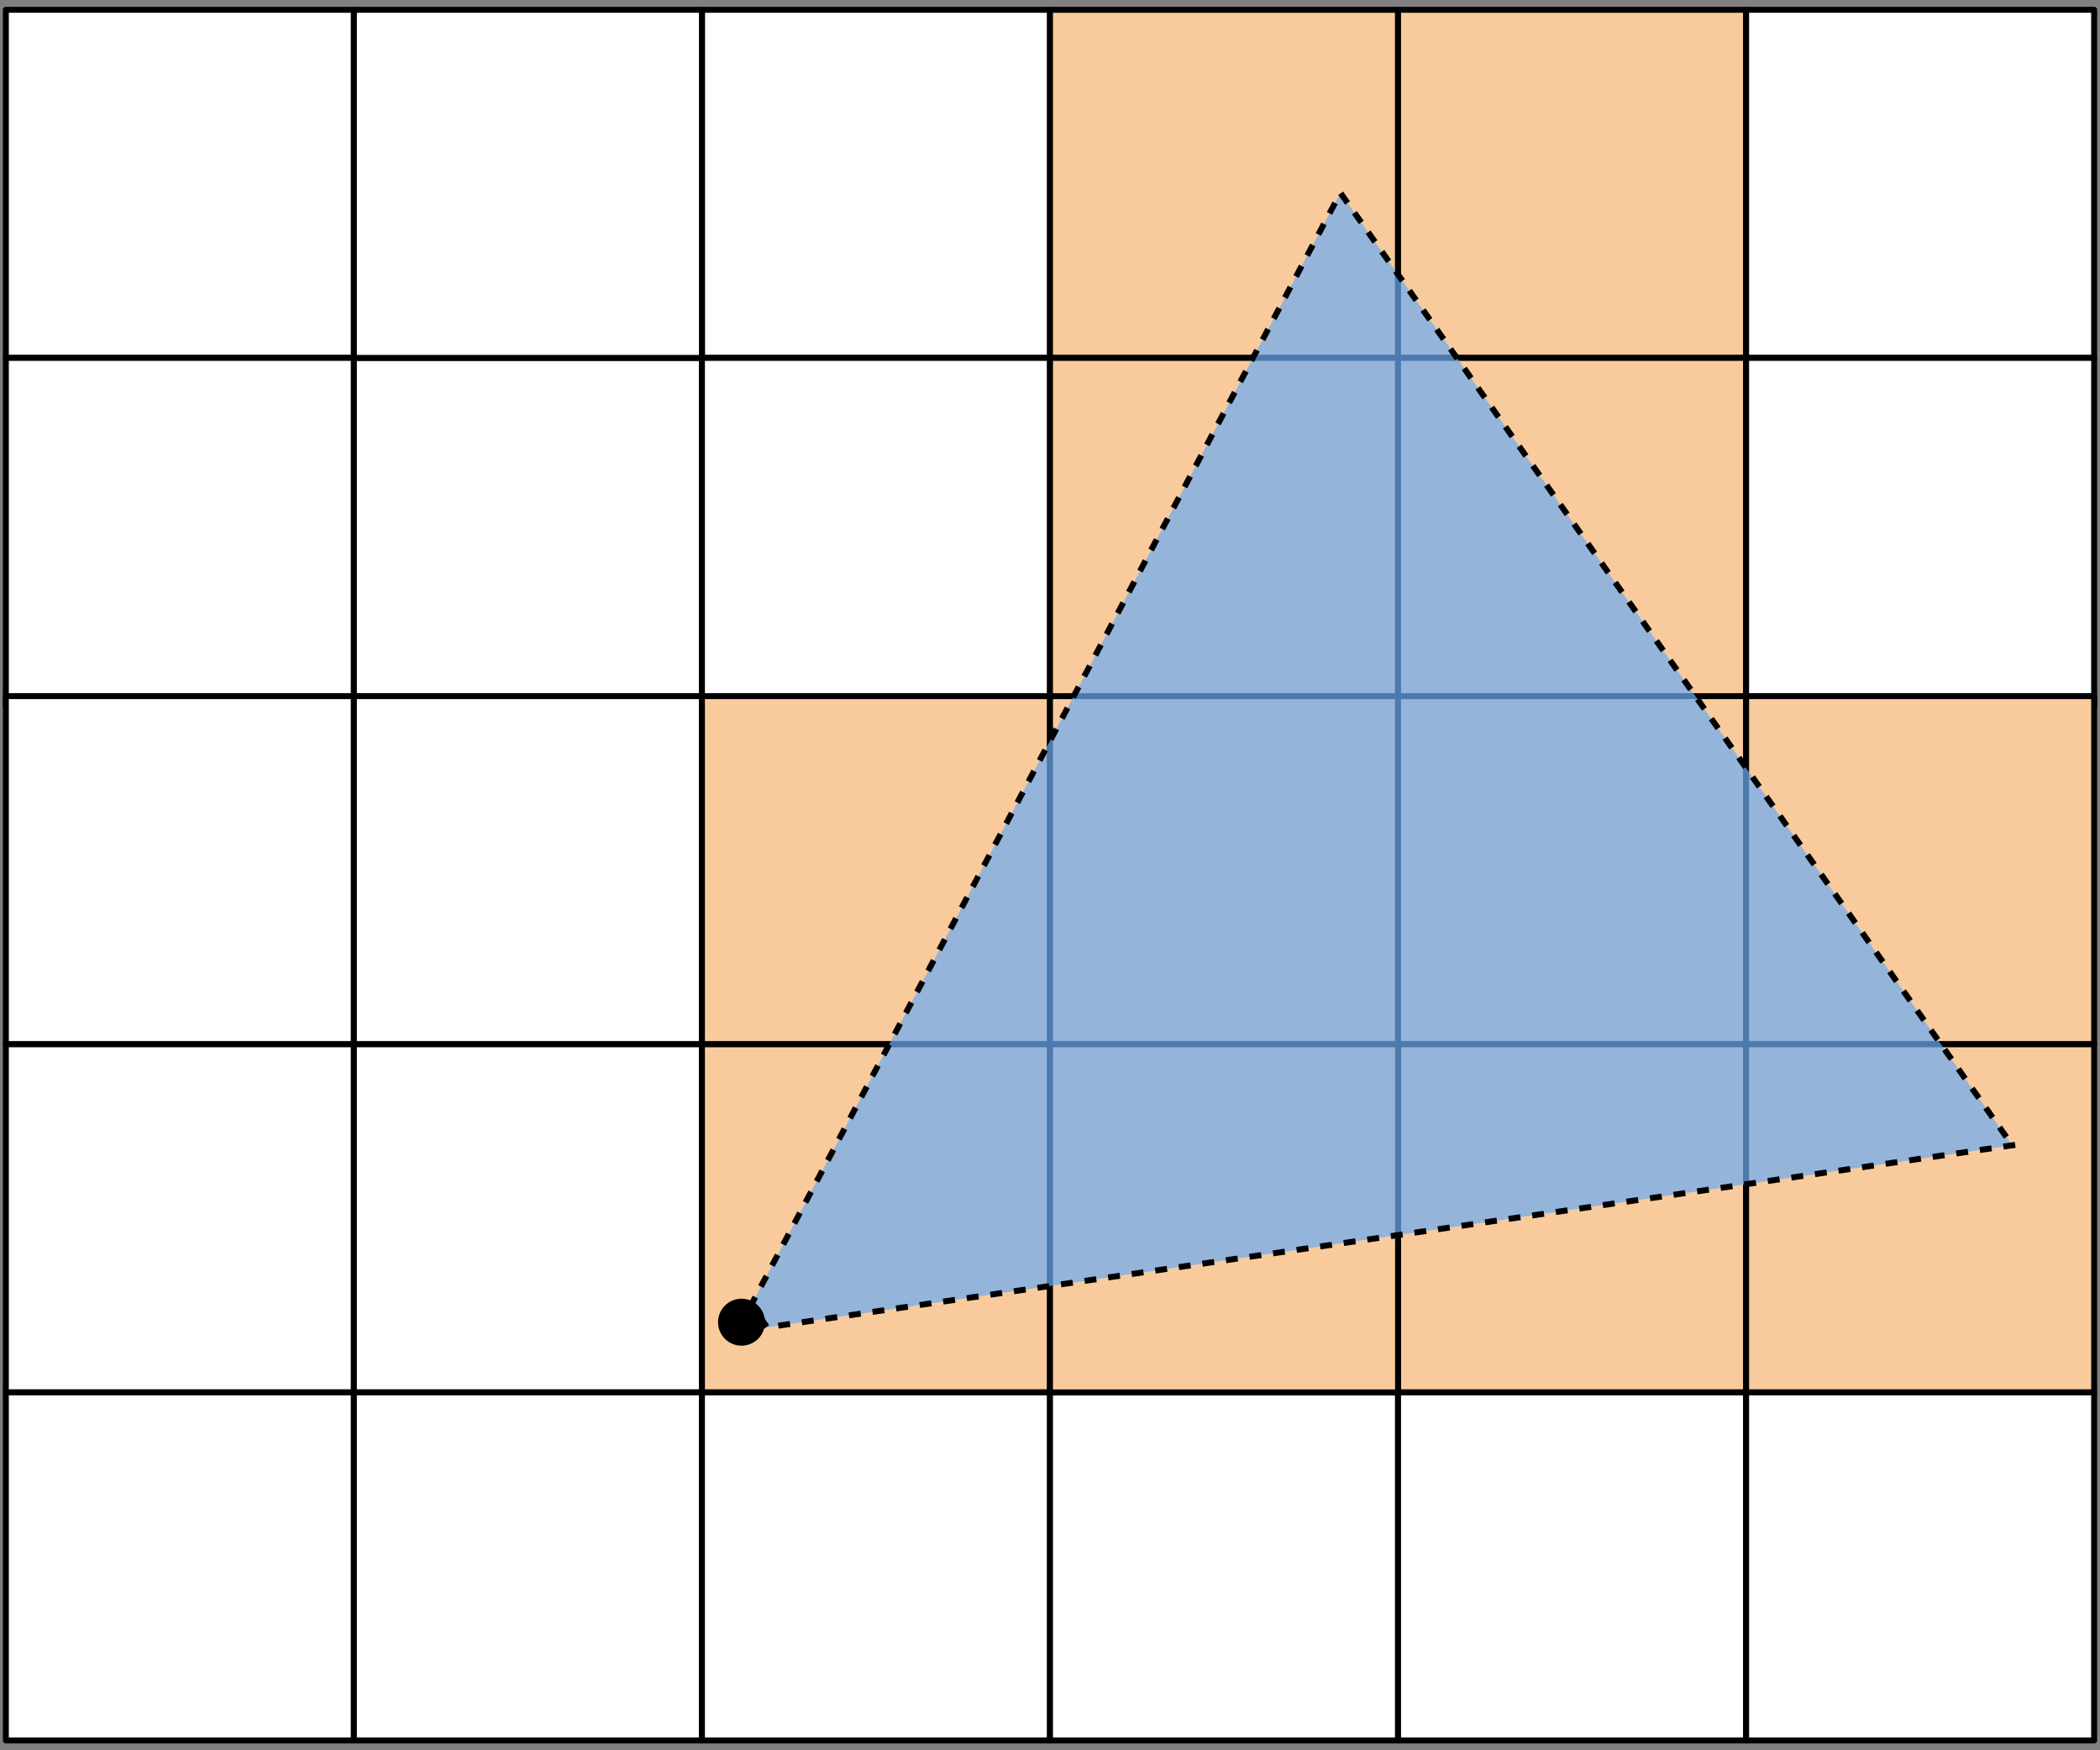
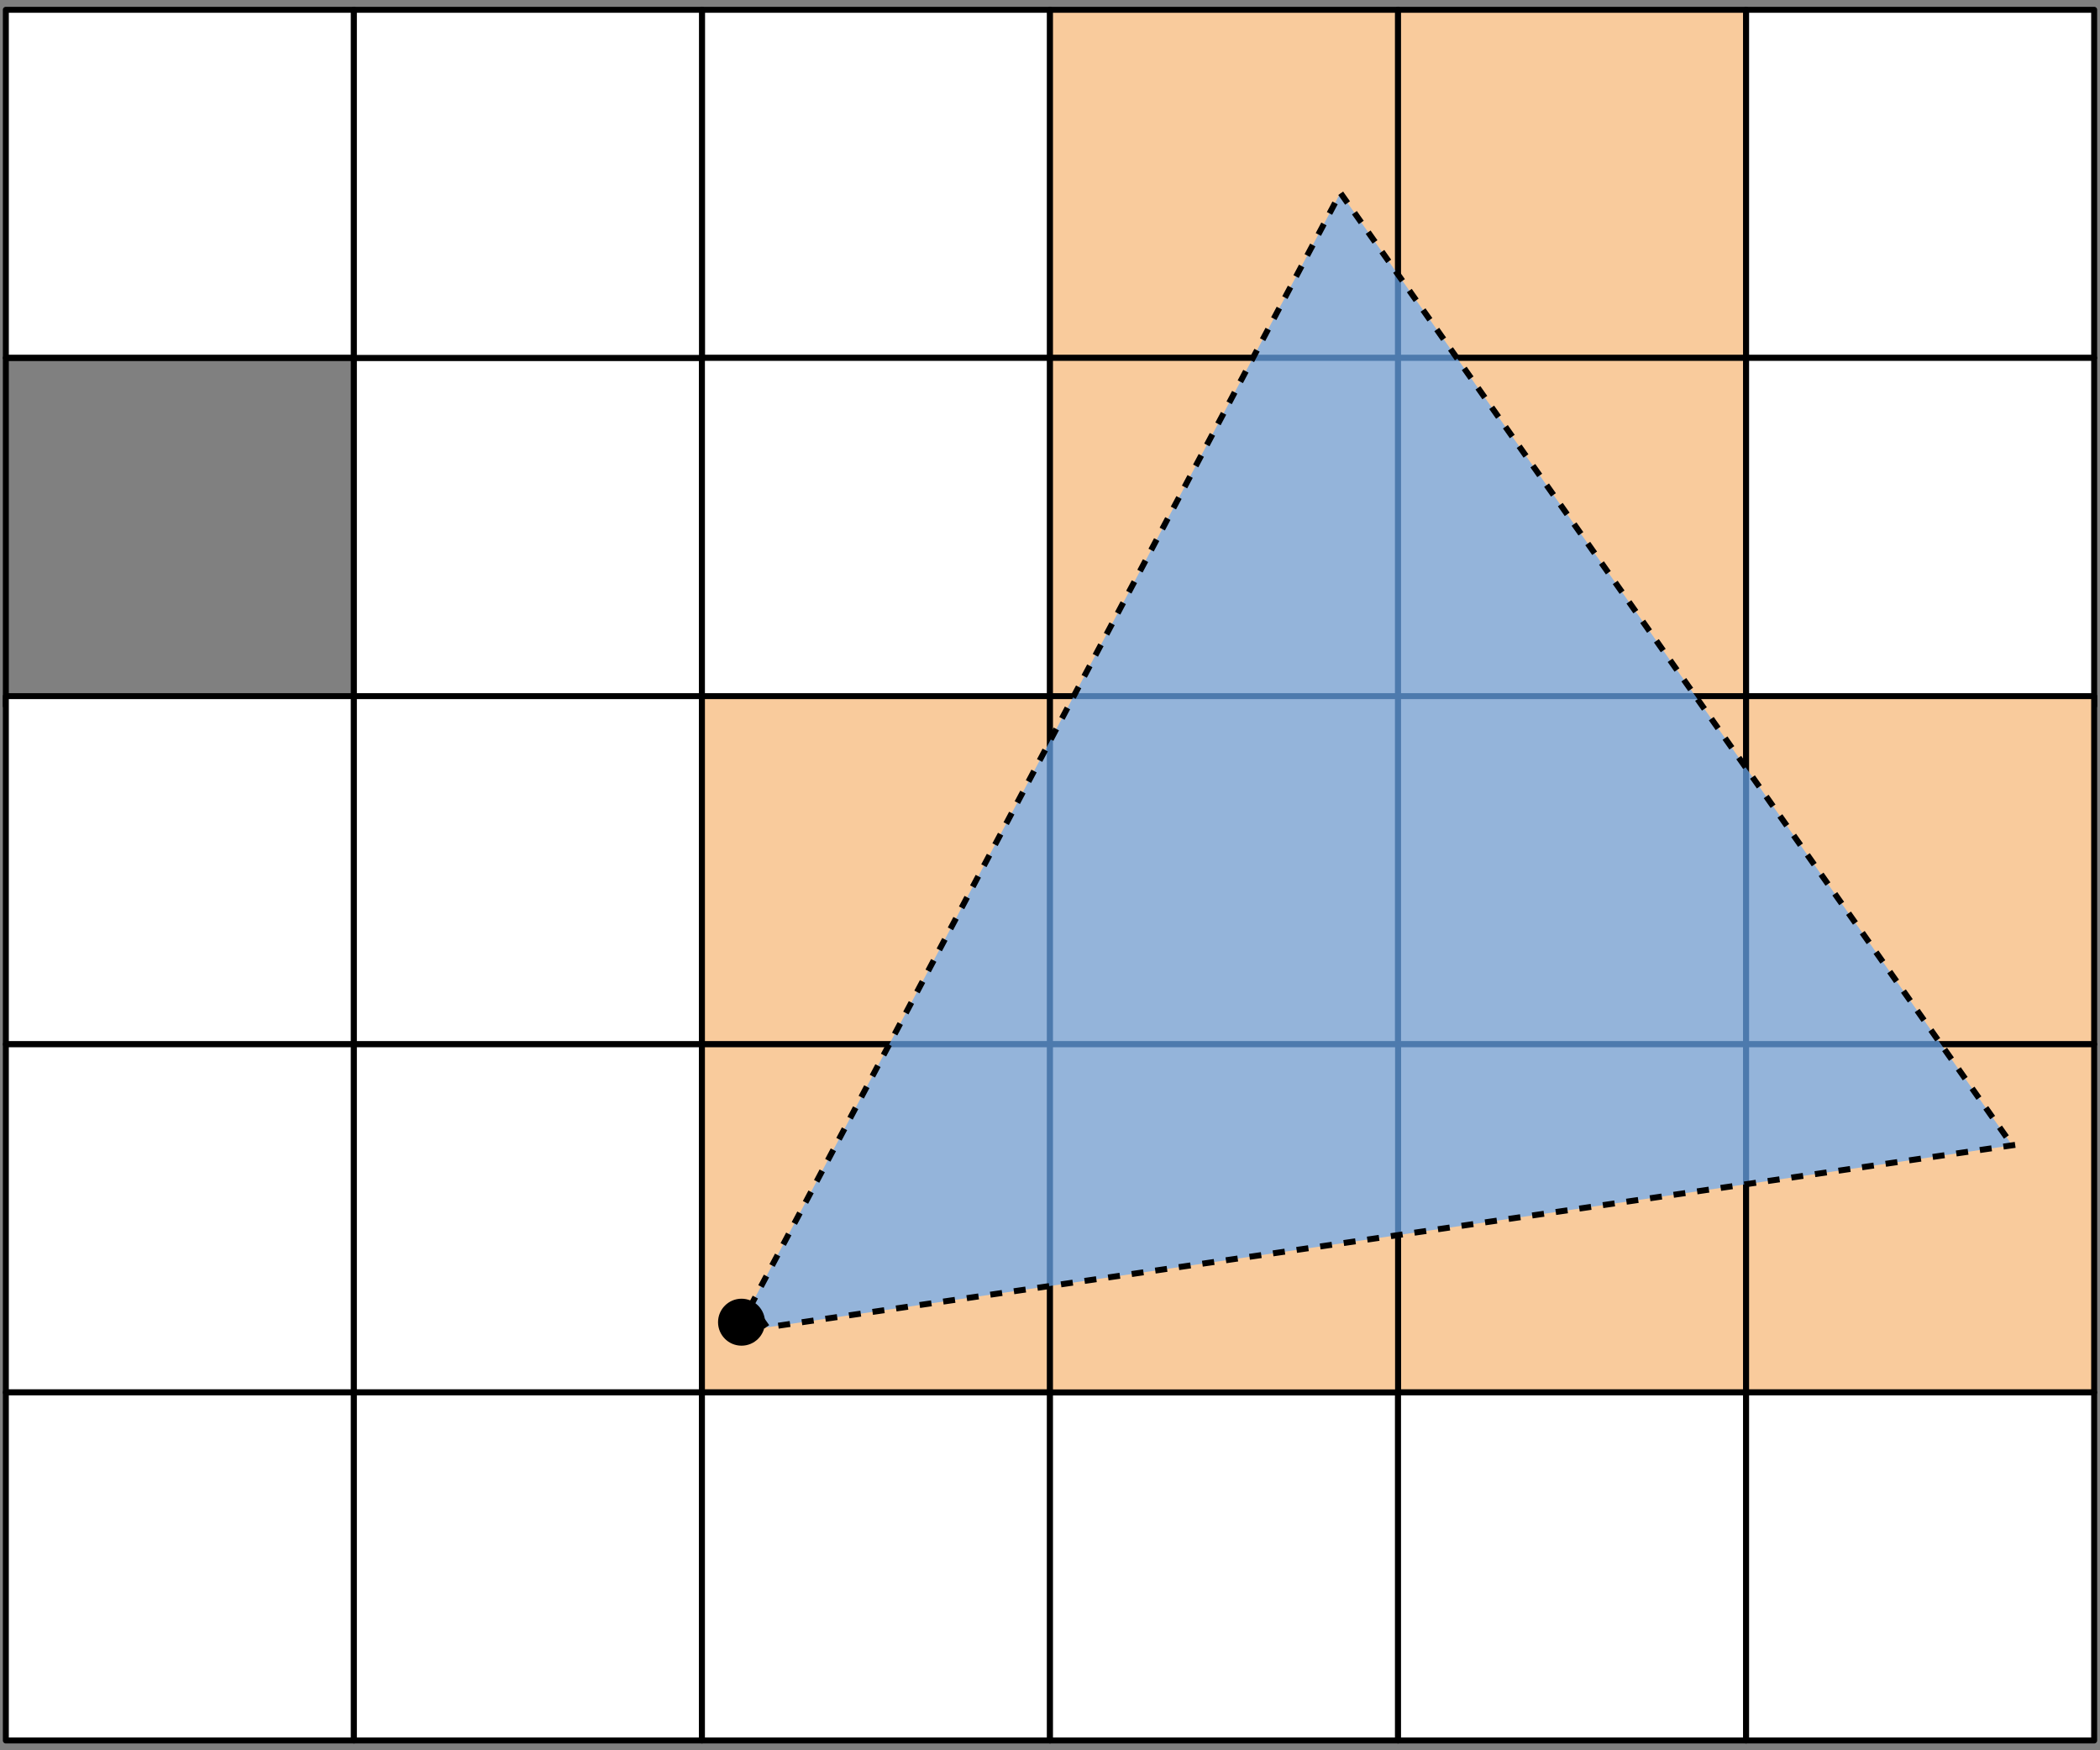
<svg xmlns="http://www.w3.org/2000/svg" fill="none" stroke="none" stroke-linecap="square" stroke-miterlimit="10" version="1.1" viewBox="0.0 0.0 705.591 587.992">
  <rect x="0.0" y="0.0" width="705.591" height="587.992" fill="#808080" stroke="none" />
  <clipPath id="p.0">
    <path clip-rule="nonzero" d="m0 0l705.591 0l0 587.992l-705.591 0l0 -587.992z" />
  </clipPath>
  <g clip-path="url(#p.0)">
    <path d="m0 0l705.591 0l0 587.992l-705.591 0z" fill="#000000" fill-opacity="0.0" fill-rule="evenodd" />
    <path d="m1.961 3.29l116.945 0l0 116.945l-116.945 0z" fill="#ffffff" fill-rule="evenodd" />
    <path d="m1.961 3.29l116.945 0l0 116.945l-116.945 0z" fill-rule="evenodd" stroke="#000000" stroke-linecap="butt" stroke-linejoin="round" stroke-width="2.0" />
    <path d="m235.85 3.29l116.945 0l0 116.945l-116.945 0z" fill="#ffffff" fill-rule="evenodd" />
    <path d="m235.85 3.29l116.945 0l0 116.945l-116.945 0z" fill-rule="evenodd" stroke="#000000" stroke-linecap="butt" stroke-linejoin="round" stroke-width="2.0" />
    <path d="m352.795 3.29l116.945 0l0 116.945l-116.945 0z" fill="#f9cb9c" fill-rule="evenodd" />
    <path d="m352.795 3.29l116.945 0l0 116.945l-116.945 0z" fill-rule="evenodd" stroke="#000000" stroke-linecap="butt" stroke-linejoin="round" stroke-width="2.0" />
    <path d="m469.74 3.29l116.945 0l0 116.945l-116.945 0z" fill="#f9cb9c" fill-rule="evenodd" />
    <path d="m469.74 3.29l116.945 0l0 116.945l-116.945 0z" fill-rule="evenodd" stroke="#000000" stroke-linecap="butt" stroke-linejoin="round" stroke-width="2.0" />
    <path d="m586.685 3.29l116.945 0l0 116.945l-116.945 0z" fill="#ffffff" fill-rule="evenodd" />
    <path d="m586.685 3.29l116.945 0l0 116.945l-116.945 0z" fill-rule="evenodd" stroke="#000000" stroke-linecap="butt" stroke-linejoin="round" stroke-width="2.0" />
-     <path d="m1.961 120.235l116.945 0l0 116.945l-116.945 0z" fill="#ffffff" fill-rule="evenodd" />
    <path d="m1.961 120.235l116.945 0l0 116.945l-116.945 0z" fill-rule="evenodd" stroke="#000000" stroke-linecap="butt" stroke-linejoin="round" stroke-width="2.0" />
    <path d="m118.906 120.235l116.945 0l0 116.945l-116.945 0z" fill="#ffffff" fill-rule="evenodd" />
    <path d="m118.906 120.235l116.945 0l0 116.945l-116.945 0z" fill-rule="evenodd" stroke="#000000" stroke-linecap="butt" stroke-linejoin="round" stroke-width="2.0" />
    <path d="m235.85 120.235l116.945 0l0 116.945l-116.945 0z" fill="#ffffff" fill-rule="evenodd" />
    <path d="m235.85 120.235l116.945 0l0 116.945l-116.945 0z" fill-rule="evenodd" stroke="#000000" stroke-linecap="butt" stroke-linejoin="round" stroke-width="2.0" />
    <path d="m352.795 120.235l116.945 0l0 116.945l-116.945 0z" fill="#f9cb9c" fill-rule="evenodd" />
    <path d="m352.795 120.235l116.945 0l0 116.945l-116.945 0z" fill-rule="evenodd" stroke="#000000" stroke-linecap="butt" stroke-linejoin="round" stroke-width="2.0" />
    <path d="m469.74 120.235l116.945 0l0 116.945l-116.945 0z" fill="#f9cb9c" fill-rule="evenodd" />
    <path d="m469.74 120.235l116.945 0l0 116.945l-116.945 0z" fill-rule="evenodd" stroke="#000000" stroke-linecap="butt" stroke-linejoin="round" stroke-width="2.0" />
    <path d="m586.685 120.235l116.945 0l0 116.945l-116.945 0z" fill="#ffffff" fill-rule="evenodd" />
    <path d="m586.685 120.235l116.945 0l0 116.945l-116.945 0z" fill-rule="evenodd" stroke="#000000" stroke-linecap="butt" stroke-linejoin="round" stroke-width="2.0" />
    <path d="m1.961 233.867l116.945 0l0 116.945l-116.945 0z" fill="#ffffff" fill-rule="evenodd" />
    <path d="m1.961 233.867l116.945 0l0 116.945l-116.945 0z" fill-rule="evenodd" stroke="#000000" stroke-linecap="butt" stroke-linejoin="round" stroke-width="2.0" />
    <path d="m118.906 233.867l116.945 0l0 116.945l-116.945 0z" fill="#ffffff" fill-rule="evenodd" />
    <path d="m118.906 233.867l116.945 0l0 116.945l-116.945 0z" fill-rule="evenodd" stroke="#000000" stroke-linecap="butt" stroke-linejoin="round" stroke-width="2.0" />
    <path d="m235.85 233.867l116.945 0l0 116.945l-116.945 0z" fill="#f9cb9c" fill-rule="evenodd" />
    <path d="m235.85 233.867l116.945 0l0 116.945l-116.945 0z" fill-rule="evenodd" stroke="#000000" stroke-linecap="butt" stroke-linejoin="round" stroke-width="2.0" />
    <path d="m352.795 233.867l116.945 0l0 116.945l-116.945 0z" fill="#f9cb9c" fill-rule="evenodd" />
    <path d="m352.795 233.867l116.945 0l0 116.945l-116.945 0z" fill-rule="evenodd" stroke="#000000" stroke-linecap="butt" stroke-linejoin="round" stroke-width="2.0" />
    <path d="m469.74 233.867l116.945 0l0 116.945l-116.945 0z" fill="#f9cb9c" fill-rule="evenodd" />
    <path d="m469.74 233.867l116.945 0l0 116.945l-116.945 0z" fill-rule="evenodd" stroke="#000000" stroke-linecap="butt" stroke-linejoin="round" stroke-width="2.0" />
    <path d="m586.685 233.867l116.945 0l0 116.945l-116.945 0z" fill="#f9cb9c" fill-rule="evenodd" />
    <path d="m586.685 233.867l116.945 0l0 116.945l-116.945 0z" fill-rule="evenodd" stroke="#000000" stroke-linecap="butt" stroke-linejoin="round" stroke-width="2.0" />
    <path d="m1.961 350.812l116.945 0l0 116.945l-116.945 0z" fill="#ffffff" fill-rule="evenodd" />
    <path d="m1.961 350.812l116.945 0l0 116.945l-116.945 0z" fill-rule="evenodd" stroke="#000000" stroke-linecap="butt" stroke-linejoin="round" stroke-width="2.0" />
    <path d="m118.906 350.812l116.945 0l0 116.945l-116.945 0z" fill="#ffffff" fill-rule="evenodd" />
    <path d="m118.906 350.812l116.945 0l0 116.945l-116.945 0z" fill-rule="evenodd" stroke="#000000" stroke-linecap="butt" stroke-linejoin="round" stroke-width="2.0" />
    <path d="m235.85 350.812l116.945 0l0 116.945l-116.945 0z" fill="#f9cb9c" fill-rule="evenodd" />
    <path d="m235.85 350.812l116.945 0l0 116.945l-116.945 0z" fill-rule="evenodd" stroke="#000000" stroke-linecap="butt" stroke-linejoin="round" stroke-width="2.0" />
    <path d="m469.74 350.812l116.945 0l0 116.945l-116.945 0z" fill="#f9cb9c" fill-rule="evenodd" />
    <path d="m469.74 350.812l116.945 0l0 116.945l-116.945 0z" fill-rule="evenodd" stroke="#000000" stroke-linecap="butt" stroke-linejoin="round" stroke-width="2.0" />
    <path d="m586.685 350.812l116.945 0l0 116.945l-116.945 0z" fill="#f9cb9c" fill-rule="evenodd" />
    <path d="m586.685 350.812l116.945 0l0 116.945l-116.945 0z" fill-rule="evenodd" stroke="#000000" stroke-linecap="butt" stroke-linejoin="round" stroke-width="2.0" />
    <path d="m1.961 467.757l116.945 0l0 116.945l-116.945 0z" fill="#ffffff" fill-rule="evenodd" />
    <path d="m1.961 467.757l116.945 0l0 116.945l-116.945 0z" fill-rule="evenodd" stroke="#000000" stroke-linecap="butt" stroke-linejoin="round" stroke-width="2.0" />
    <path d="m118.906 467.757l116.945 0l0 116.945l-116.945 0z" fill="#ffffff" fill-rule="evenodd" />
    <path d="m118.906 467.757l116.945 0l0 116.945l-116.945 0z" fill-rule="evenodd" stroke="#000000" stroke-linecap="butt" stroke-linejoin="round" stroke-width="2.0" />
    <path d="m235.85 467.757l116.945 0l0 116.945l-116.945 0z" fill="#ffffff" fill-rule="evenodd" />
    <path d="m235.85 467.757l116.945 0l0 116.945l-116.945 0z" fill-rule="evenodd" stroke="#000000" stroke-linecap="butt" stroke-linejoin="round" stroke-width="2.0" />
    <path d="m352.795 467.757l116.945 0l0 116.945l-116.945 0z" fill="#ffffff" fill-rule="evenodd" />
    <path d="m352.795 467.757l116.945 0l0 116.945l-116.945 0z" fill-rule="evenodd" stroke="#000000" stroke-linecap="butt" stroke-linejoin="round" stroke-width="2.0" />
    <path d="m469.74 467.757l116.945 0l0 116.945l-116.945 0z" fill="#ffffff" fill-rule="evenodd" />
    <path d="m469.74 467.757l116.945 0l0 116.945l-116.945 0z" fill-rule="evenodd" stroke="#000000" stroke-linecap="butt" stroke-linejoin="round" stroke-width="2.0" />
    <path d="m586.685 467.757l116.945 0l0 116.945l-116.945 0z" fill="#ffffff" fill-rule="evenodd" />
    <path d="m586.685 467.757l116.945 0l0 116.945l-116.945 0z" fill-rule="evenodd" stroke="#000000" stroke-linecap="butt" stroke-linejoin="round" stroke-width="2.0" />
    <path d="m118.906 3.29l116.945 0l0 116.945l-116.945 0z" fill="#ffffff" fill-rule="evenodd" />
    <path d="m118.906 3.29l116.945 0l0 116.945l-116.945 0z" fill-rule="evenodd" stroke="#000000" stroke-linecap="butt" stroke-linejoin="round" stroke-width="2.0" />
    <path d="m352.795 350.812l116.945 0l0 116.945l-116.945 0z" fill="#f9cb9c" fill-rule="evenodd" />
    <path d="m352.795 350.812l116.945 0l0 116.945l-116.945 0z" fill-rule="evenodd" stroke="#000000" stroke-linecap="butt" stroke-linejoin="round" stroke-width="2.0" />
    <path d="m676.101 384.756l-418.356 61.151l-5.335 -7.562l197.959 -373.558z" fill="#6dacf3" fill-opacity="0.712" fill-rule="evenodd" />
    <path d="m676.101 384.756l-418.356 61.151l-5.335 -7.562l197.959 -373.558z" fill-rule="evenodd" stroke="#000000" stroke-dasharray="2.0,6.0" stroke-linecap="butt" stroke-linejoin="round" stroke-width="2.0" />
    <path d="m241.259 444.182l0 0c0 -4.357 3.532 -7.89 7.89 -7.89l0 0c2.092 0 4.099 0.831 5.579 2.311c1.48 1.48 2.311 3.486 2.311 5.579l0 0c0 4.357 -3.532 7.89 -7.89 7.89l0 0c-4.357 0 -7.89 -3.532 -7.89 -7.89z" fill="#000000" fill-rule="evenodd" />
  </g>
</svg>